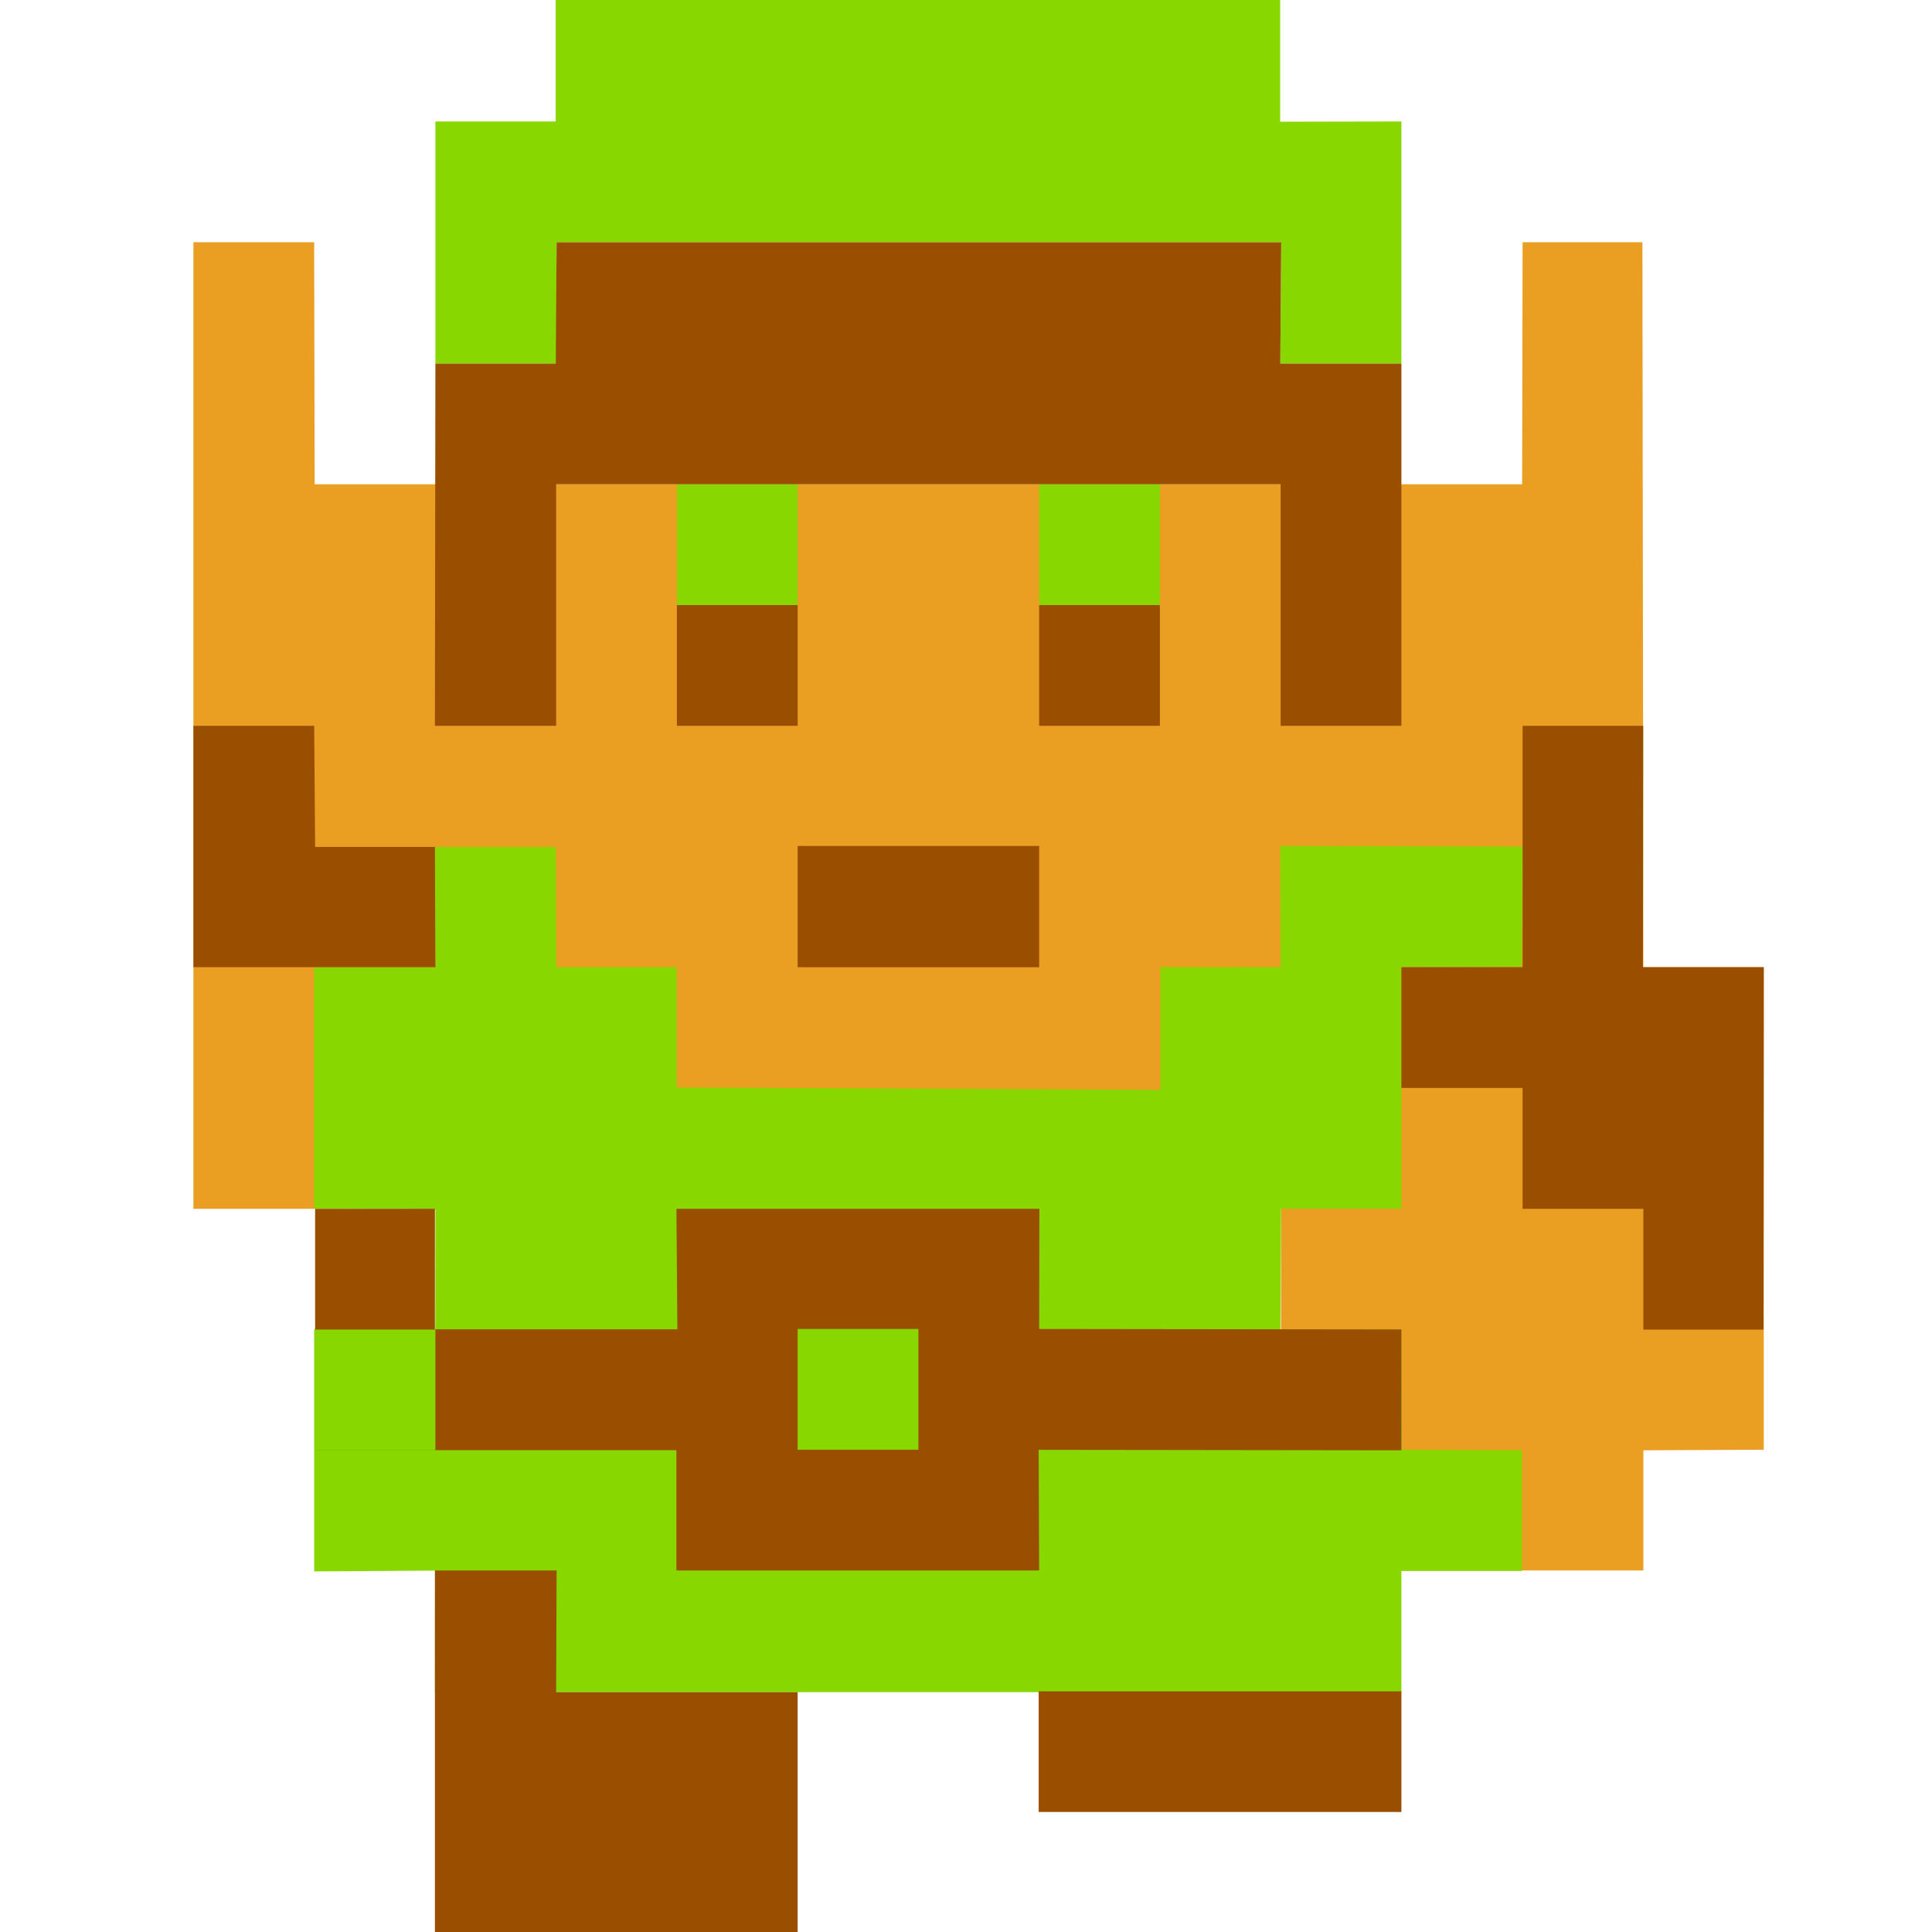
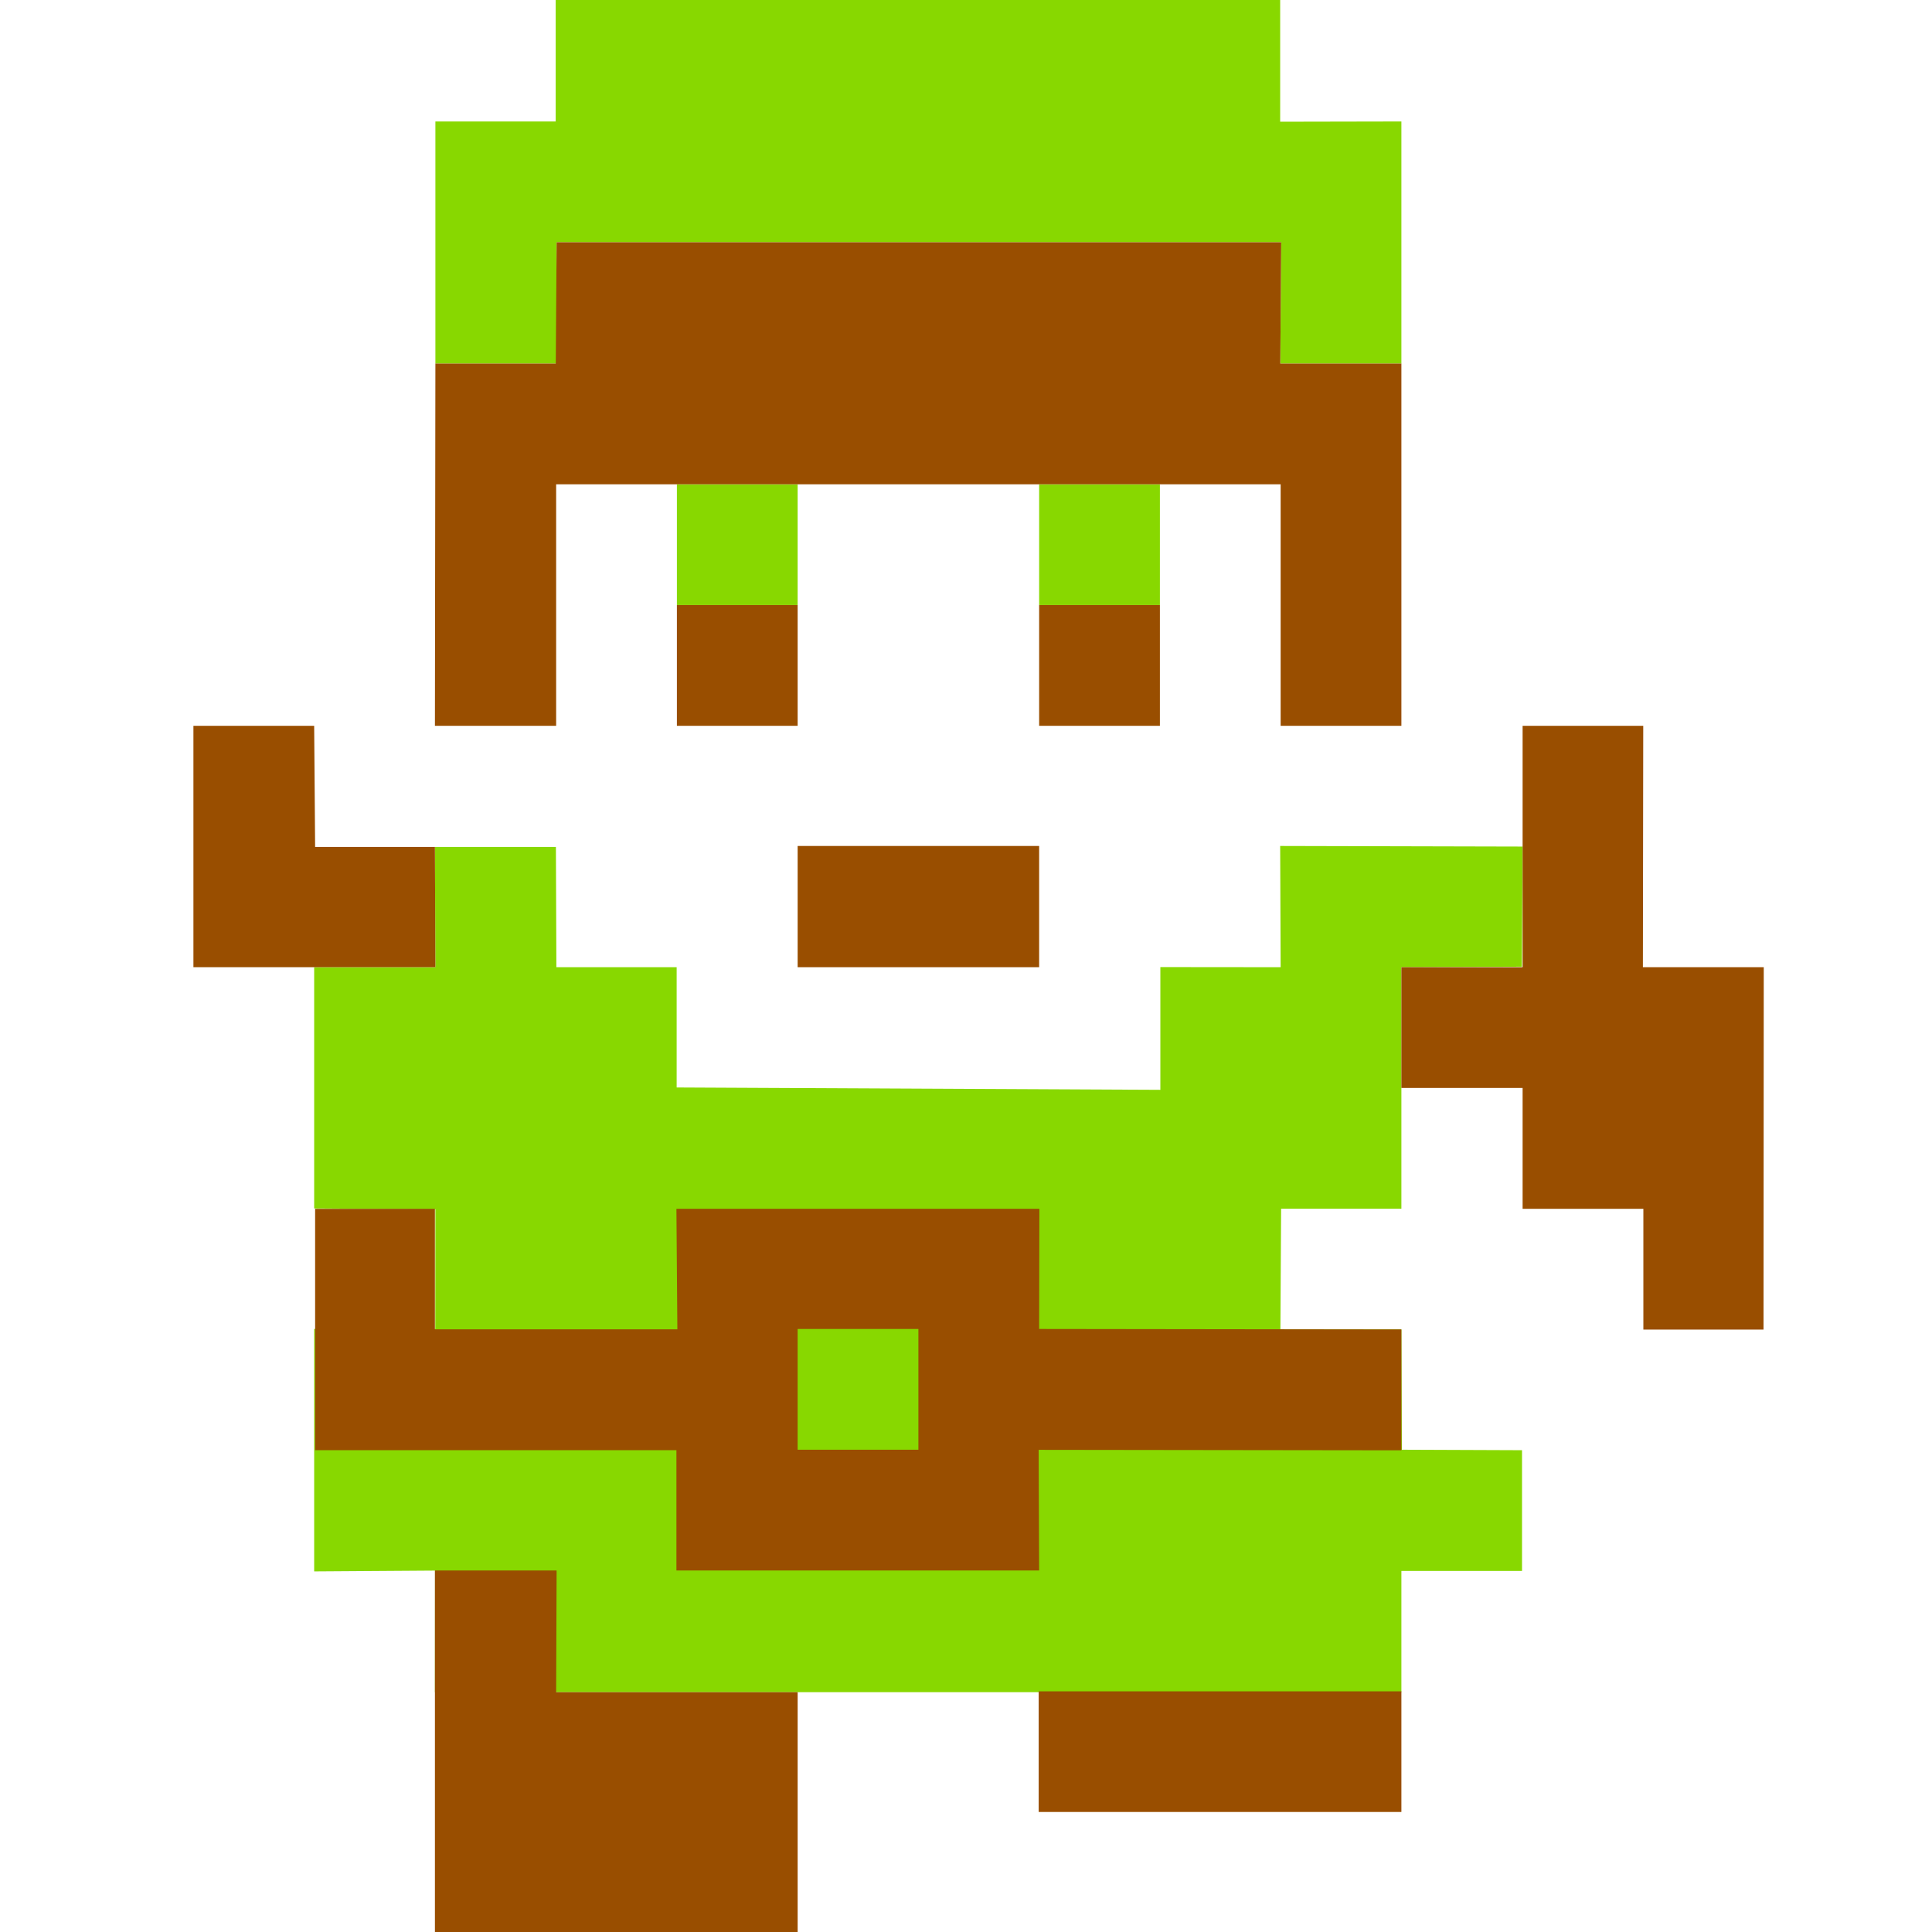
<svg xmlns="http://www.w3.org/2000/svg" version="1.1" id="Layer_1" x="0px" y="0px" width="1920px" height="1920px" viewBox="-952 -952 1920 1920" enable-background="new -952 -952 1920 1920" xml:space="preserve">
  <g id="body">
-     <polygon fill="#EA9E22" points="681.156,9.188 800.805,9.188 800.805,488.719 681.156,489.305 681.156,608.719 320.688,608.719    321.156,249.305 -759.781,249.305 -759.781,-711.281 -639.781,-711.281 -639.313,-470.695 560.688,-470.695 561.156,-711.281    680.219,-711.281  " />
-   </g>
+     </g>
  <g id="tunic">
    <polyline id="hat_1_" fill="#88D800" points="320.219,-831.047 320.219,-953.449 -399.781,-953.449 -399.781,-831.281    -519.313,-831.281 -519.313,-590.695 -398.844,-590.695 -398.844,-711.281 321.273,-711.281 320.336,-590.695 440.688,-590.695    440.688,-831.281  " />
    <polyline id="torso" fill="#88D800" points="-639.781,248.953 -639.781,9.188 -519.313,9.188 -519.781,-110.344 -399.547,-110.344    -399.078,9.188 -279.547,9.188 -279.547,128.719 201.156,131.063 201.156,9.07 320.688,9.188 320.219,-111.281 561.156,-110.695    560.453,8.719 440.688,9.188 440.688,249.188 321.156,249.188 320.453,369.188 440.688,369.188 441.156,488.719 560.57,489.188    560.57,609.188 440.688,609.188 440.688,729.656 -519.781,729.656 -519.664,608.836 -639.781,609.656 -639.781,368.719    -519.43,368.719 -519.313,249.773  " />
  </g>
  <g id="accents">
    <polygon id="leftBoot" fill="#994E00" points="-159.313,969.422 -519.781,969.422 -519.781,608.719 -398.844,608.719    -399.313,729.656 -159.313,729.656  " />
    <rect id="rightBoot" x="80.219" y="728.836" fill="#994E00" width="360.469" height="119.883" />
    <g id="beltGroup">
      <polygon id="belt" fill="#994E00" points="-638.844,249.305 -638.844,489.188 -279.781,489.188 -279.781,608.719 80.688,608.719     80.219,488.836 440.688,489.305 440.688,369.188 80.688,368.719 80.922,249.305 -279.781,249.305 -278.844,369.07     -519.781,369.07 -519.781,249.305   " />
      <rect x="-159.313" y="368.719" fill="#88D800" width="120" height="120" />
-       <rect x="-639.313" y="369.305" fill="#88D800" width="120" height="120" />
    </g>
    <rect id="leftLash" x="-279.313" y="-470.695" fill="#88D800" width="120" height="120" />
    <rect id="rightLash" x="80.688" y="-470.695" fill="#88D800" width="120" height="120" />
    <rect id="leftEye" x="-279.313" y="-350.695" fill="#994E00" width="120" height="120" />
    <rect id="rightEye" x="80.688" y="-350.695" fill="#994E00" width="120" height="120" />
    <rect id="mouth" x="-159.313" y="-111.281" fill="#994E00" width="240" height="120.469" />
    <polygon id="hair" fill="#994E00" points="-519.781,-230.695 -399.313,-230.695 -399.313,-470.695 320.688,-470.695    320.688,-230.695 440.688,-230.695 440.688,-590.695 320.336,-590.695 321.273,-711.281 -398.844,-711.281 -399.664,-590.695    -519.313,-590.695  " />
    <polygon id="leftArm" fill="#994E00" points="-519.313,9.188 -519.781,-110.344 -638.844,-110.344 -639.781,-230.695    -759.781,-230.695 -759.781,9.188  " />
    <polygon id="rightArm" fill="#994E00" points="440.688,9.188 440.688,129.188 561.156,129.188 561.156,249.305 681.156,249.305    681.156,369.305 800.57,369.305 800.805,9.188 680.688,9.188 681.039,-230.695 561.156,-230.695 561.156,9.188  " />
  </g>
</svg>